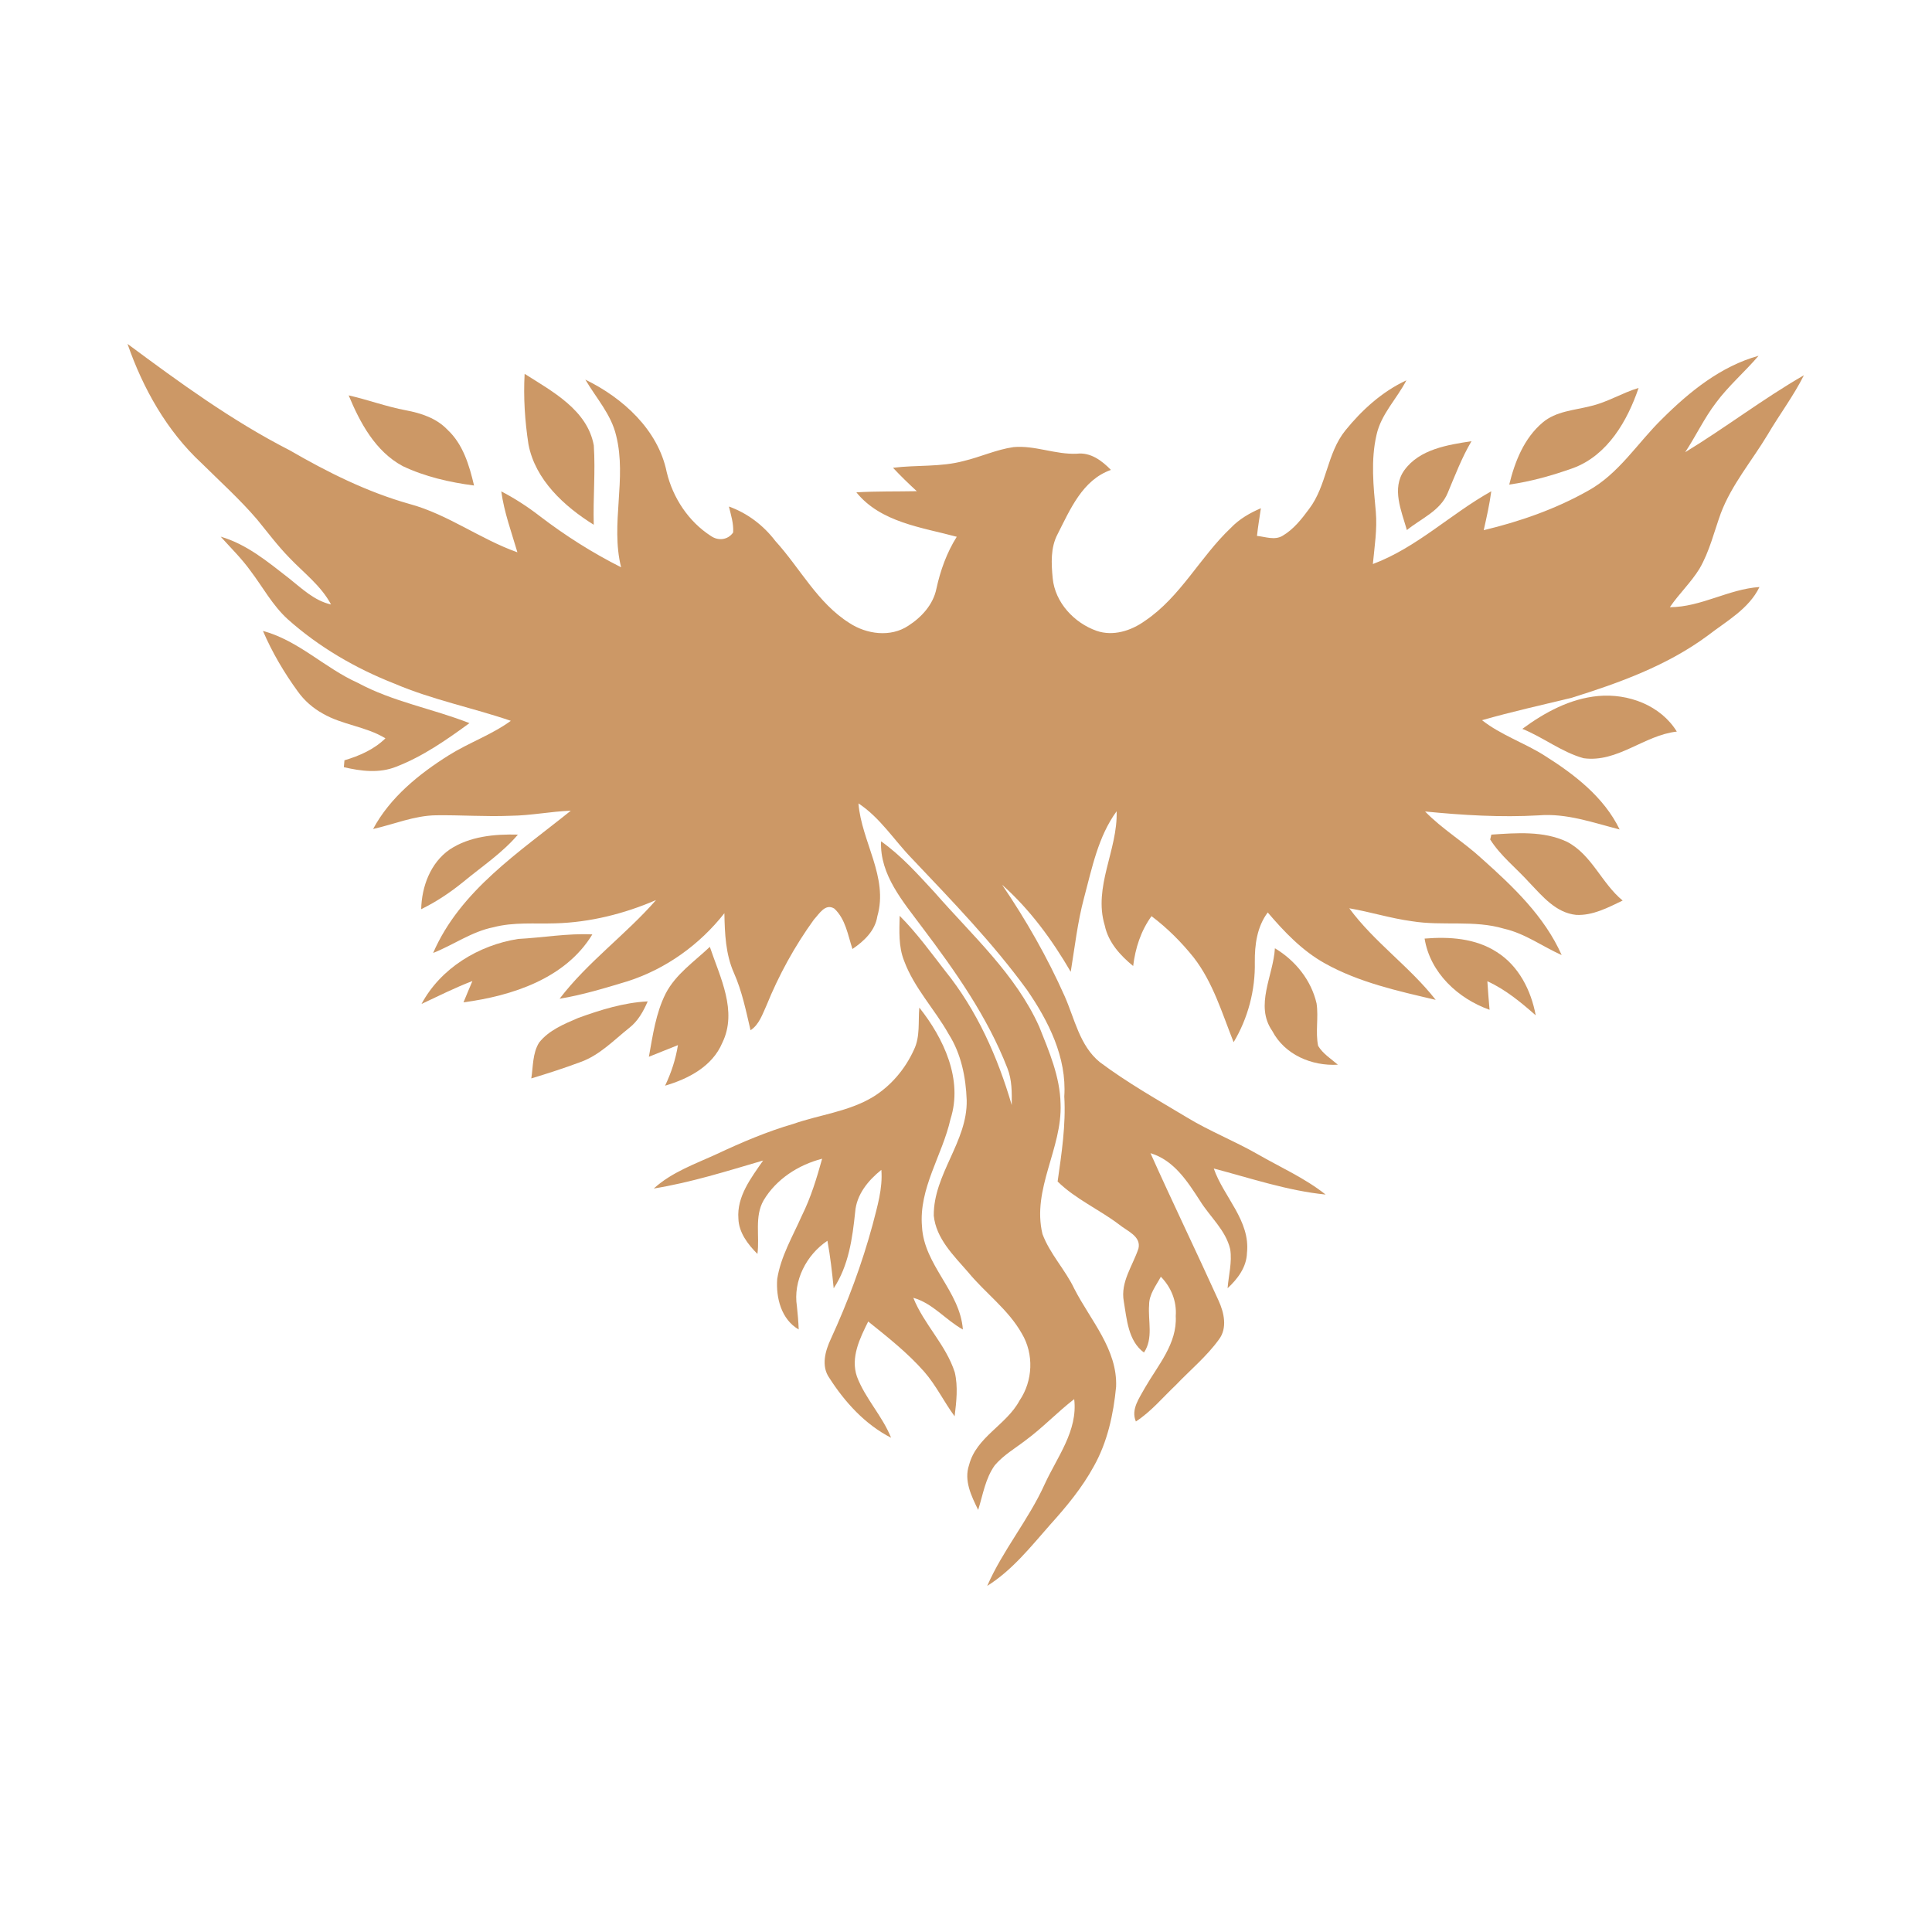
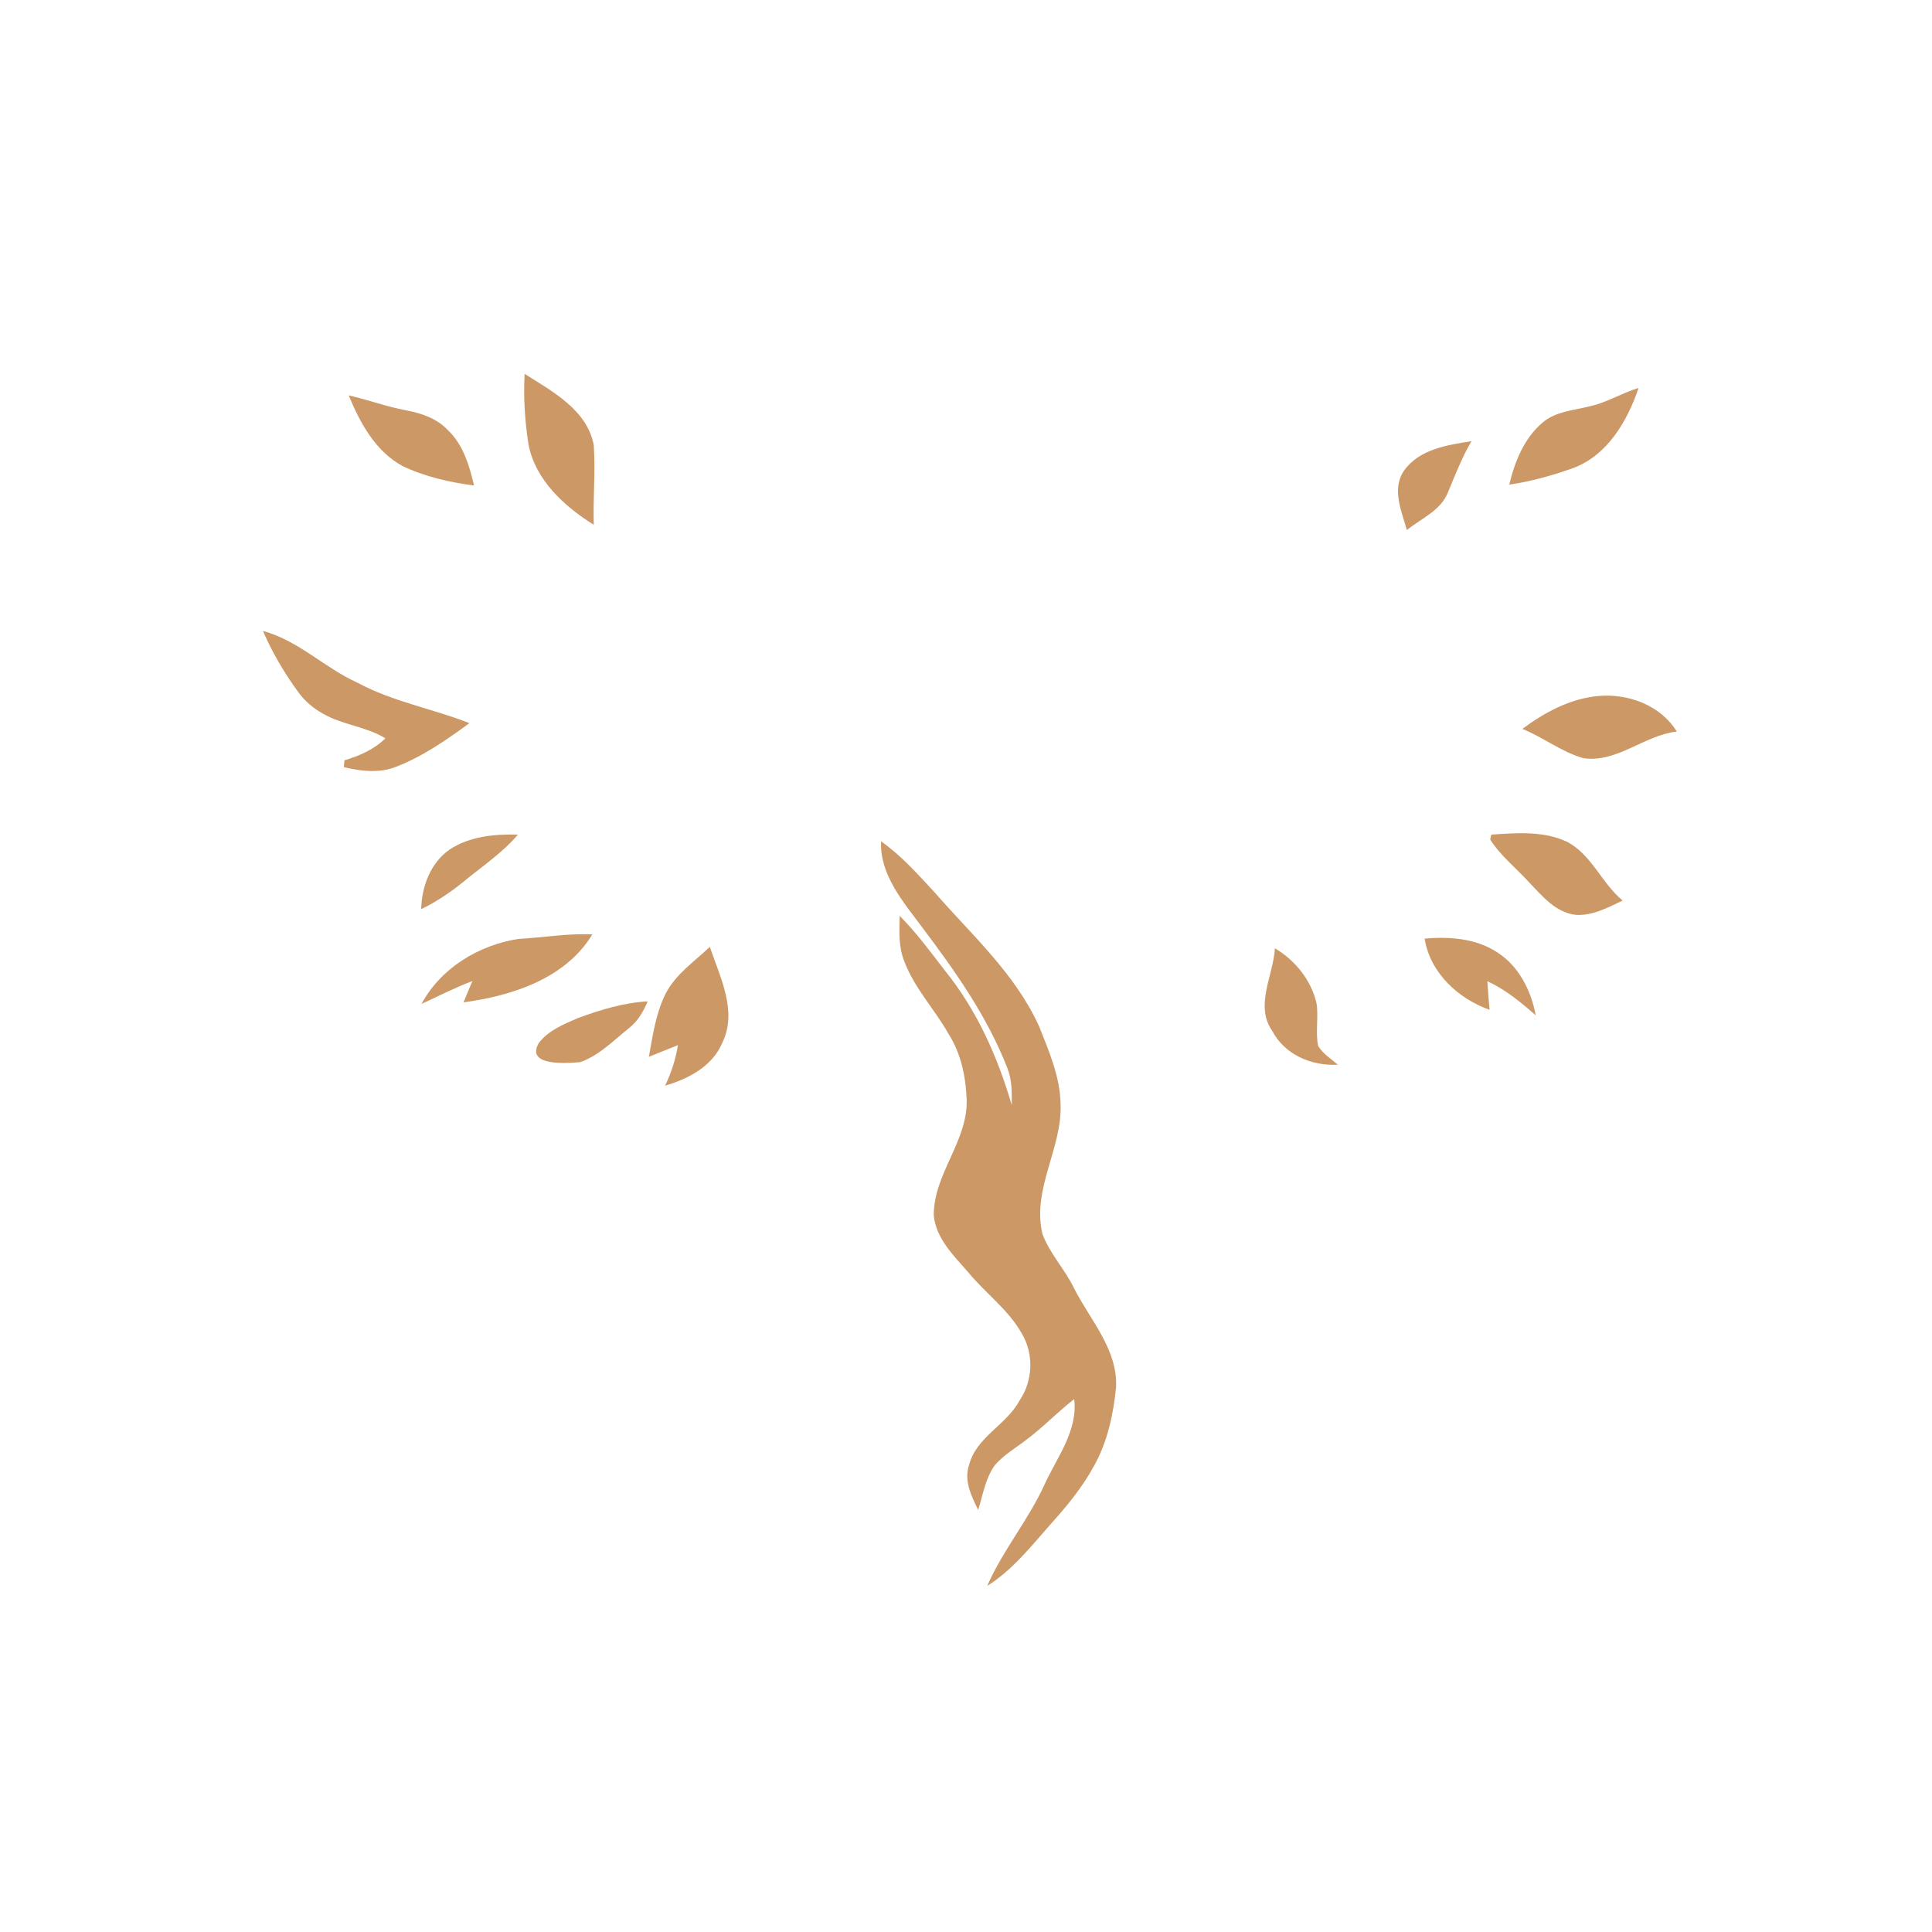
<svg xmlns="http://www.w3.org/2000/svg" width="500" height="500" viewBox="0 0 500 500" fill="none">
-   <path d="M33 89C46.448 98.977 60.05 108.916 75.002 116.551C84.806 122.229 95.034 127.338 105.975 130.423C115.924 133.113 124.243 139.514 133.902 142.936C132.37 137.721 130.47 132.583 129.728 127.165C133.247 128.997 136.582 131.156 139.715 133.585C146.299 138.627 153.337 143.081 160.74 146.811C157.935 135.561 162.283 123.955 159.458 112.724C158.176 107.239 154.272 102.988 151.486 98.245C161.193 102.968 170.322 111.22 172.549 122.2C174.14 128.842 178.189 134.973 183.953 138.694C185.853 140.034 188.369 139.774 189.737 137.808C189.892 135.513 189.178 133.296 188.638 131.088C193.449 132.804 197.584 135.966 200.669 140.015C207.09 147.062 211.582 156.056 219.853 161.252C224.287 164.154 230.486 164.992 235.065 161.946C238.506 159.739 241.514 156.461 242.343 152.345C243.375 147.611 245.023 143.023 247.607 138.916C238.526 136.468 227.931 135.205 221.627 127.416C226.832 127.107 232.048 127.223 237.263 127.117C235.142 125.169 233.079 123.164 231.113 121.063C237.186 120.292 243.423 120.918 249.39 119.308C253.738 118.277 257.844 116.349 262.288 115.713C267.841 115.202 273.133 117.679 278.686 117.419C282.253 117.004 285.164 119.212 287.507 121.612C280.132 124.215 276.98 131.821 273.702 138.241C271.851 141.741 272.073 145.838 272.439 149.655C273.047 155.931 277.982 161.204 283.795 163.257C288.085 164.742 292.751 163.238 296.308 160.683C305.543 154.466 310.585 144.131 318.548 136.612C320.707 134.337 323.454 132.756 326.318 131.532C325.961 133.913 325.566 136.294 325.305 138.694C327.484 138.906 329.904 139.899 331.957 138.646C334.791 136.978 336.864 134.327 338.792 131.715C343.4 125.651 343.361 117.351 348.181 111.394C352.481 106.082 357.725 101.33 363.972 98.428C361.513 103.209 357.416 107.171 356.24 112.56C354.727 119.077 355.44 125.835 356.057 132.419C356.452 136.959 355.72 141.471 355.296 145.973C366.671 141.721 375.462 132.978 385.941 127.146C385.488 130.539 384.736 133.874 383.984 137.21C393.345 134.973 402.551 131.763 410.947 127.03C418.939 122.653 423.769 114.652 430.141 108.425C437.217 101.387 445.324 94.794 455.118 92.075C451.571 96.23 447.377 99.806 444.109 104.212C441.044 108.222 438.904 112.83 436.127 117.033C446.558 110.68 456.275 103.209 466.85 97.117C464.151 102.506 460.488 107.335 457.441 112.531C453.383 119.289 448.148 125.42 445.334 132.862C443.598 137.663 442.422 142.714 439.839 147.158C437.641 150.754 434.517 153.665 432.156 157.145C440.263 157.117 447.358 152.451 455.349 151.921C452.592 157.618 446.78 160.76 441.959 164.491C431.461 172.261 419.045 176.744 406.696 180.6C398.965 182.47 391.205 184.195 383.55 186.384C388.438 190.24 394.434 192.197 399.659 195.503C407.381 200.352 415.112 206.271 419.161 214.668C412.297 212.913 405.433 210.416 398.223 211.014C388.399 211.573 378.586 210.975 368.811 210.011C373.274 214.61 378.827 217.897 383.522 222.245C391.571 229.426 399.707 237.139 404.161 247.174C399.167 244.937 394.656 241.573 389.248 240.349C381.478 238.025 373.303 239.703 365.398 238.411C359.923 237.678 354.63 235.991 349.193 235.066C355.652 243.848 364.839 250.172 371.558 258.761C361.764 256.467 351.709 254.259 342.85 249.304C337.028 246.065 332.372 241.168 328.091 236.146C325.315 239.838 324.698 244.513 324.746 249.005C324.891 256.255 322.982 263.504 319.261 269.722C316.273 262.232 313.949 254.279 308.937 247.81C305.746 243.819 302.092 240.175 298.014 237.1C295.257 240.898 293.821 245.371 293.262 249.998C289.907 247.261 286.842 243.887 285.916 239.529C282.87 229.513 289.309 219.96 288.982 209.954C284.191 216.518 282.619 224.645 280.556 232.338C278.869 238.623 278.156 245.092 277.105 251.502C272.266 243.192 266.559 235.384 259.339 228.973C265.547 238.103 271.042 247.723 275.534 257.816C278.127 263.668 279.409 270.618 284.615 274.87C291.71 280.191 299.46 284.558 307.057 289.118C312.966 292.723 319.444 295.258 325.45 298.69C331.369 302.103 337.693 304.879 343.072 309.15C333.181 308.157 323.705 304.927 314.123 302.411C316.706 309.824 323.628 315.898 322.712 324.275C322.606 327.948 320.283 331.004 317.699 333.394C317.96 330.04 318.904 326.666 318.374 323.292C317.208 318.337 313.13 314.924 310.546 310.74C307.298 305.727 303.818 300.271 297.744 298.44C303.471 311.222 309.582 323.831 315.366 336.595C316.784 339.68 317.69 343.671 315.482 346.62C312.291 351.055 308.021 354.554 304.271 358.487C300.897 361.678 297.899 365.332 293.966 367.877C292.606 364.724 294.91 361.765 296.337 359.114C299.682 353.311 304.685 347.719 304.28 340.586C304.57 336.768 303.085 333.115 300.424 330.416C299.19 332.729 297.359 334.985 297.388 337.742C297.07 341.839 298.535 346.37 296.057 350.033C291.96 347.045 291.613 341.386 290.833 336.778C289.936 331.775 293.146 327.601 294.631 323.118C295.392 319.927 291.642 318.578 289.656 316.929C284.489 313.006 278.349 310.335 273.712 305.776C274.743 298.478 275.871 291.161 275.437 283.758C276.103 273.655 271.34 264.227 265.759 256.149C256.89 243.973 246.382 233.148 236.048 222.235C231.411 217.473 227.806 211.621 222.167 207.92C222.947 217.801 229.975 227.007 227.054 237.129C226.476 240.898 223.613 243.559 220.614 245.602C219.429 241.997 218.831 237.852 215.92 235.143C213.577 233.697 212.016 236.522 210.637 237.987C205.672 244.851 201.556 252.341 198.375 260.188C197.315 262.492 196.476 265.162 194.239 266.627C193.063 261.615 192.051 256.554 189.95 251.82C187.781 246.952 187.568 241.583 187.472 236.338C181.071 244.494 172.337 250.76 162.456 253.941C156.653 255.696 150.821 257.479 144.824 258.472C152.074 248.967 161.936 241.91 169.783 232.935C161.54 236.493 152.671 238.719 143.677 238.96C138.346 239.134 132.919 238.594 127.704 239.973C122.074 241.091 117.36 244.552 112.097 246.624C119.105 230.419 134.481 220.49 147.726 209.809C142.511 210.002 137.363 211.072 132.138 211.12C125.689 211.39 119.249 210.908 112.81 210.995C107.199 211.081 101.965 213.328 96.557 214.542C100.953 206.358 108.424 200.304 116.184 195.436C121.37 192.187 127.241 190.163 132.206 186.548C122.238 183.145 111.827 181.091 102.119 176.936C92.045 172.984 82.559 167.48 74.472 160.259C70.519 156.673 68.003 151.911 64.812 147.708C62.527 144.527 59.722 141.789 57.11 138.887C63.819 140.825 69.256 145.356 74.664 149.559C78.067 152.248 81.297 155.449 85.673 156.442C83.099 151.583 78.617 148.267 74.896 144.353C71.859 141.249 69.266 137.759 66.518 134.414C62.074 129.228 56.994 124.649 52.155 119.858C43.161 111.519 36.991 100.501 33 89Z" fill="#CC9866" />
  <path d="M135.773 96.751C142.945 101.31 151.997 106.092 153.674 115.259C154.127 122.094 153.462 128.958 153.664 135.812C146.039 131.06 138.52 124.196 136.765 114.99C135.84 108.965 135.435 102.843 135.773 96.751Z" fill="#CC9866" />
  <path d="M411.641 105.099C415.989 104.106 419.807 101.677 424.068 100.394C421.185 108.916 416.028 117.824 407.169 121.12C401.789 123.048 396.246 124.61 390.588 125.41C392.043 119.462 394.424 113.399 399.235 109.35C402.696 106.4 407.419 106.188 411.641 105.099Z" fill="#CC9866" />
  <path d="M90.233 102.322C95.217 103.45 100.027 105.253 105.06 106.188C108.973 106.921 112.974 108.232 115.789 111.201C119.847 114.96 121.457 120.436 122.682 125.651C116.358 124.822 109.986 123.376 104.202 120.619C97.155 116.821 93.193 109.446 90.233 102.322Z" fill="#CC9866" />
  <path d="M363.422 121.718C367.355 116.252 374.614 115.134 380.823 114.18C378.316 118.412 376.581 123.01 374.682 127.531C372.783 132.207 367.78 134.183 364.097 137.181C362.709 132.255 360.077 126.432 363.422 121.718Z" fill="#CC9866" />
  <path d="M68.051 163.286C77.257 165.764 84.025 172.878 92.585 176.715C101.676 181.622 111.952 183.395 121.496 187.145C115.557 191.483 109.436 195.763 102.543 198.424C98.205 200.179 93.414 199.591 88.989 198.54C89.028 198.096 89.105 197.209 89.144 196.766C93.029 195.609 96.817 193.961 99.748 191.078C94.725 188.003 88.614 187.618 83.543 184.677C80.998 183.27 78.752 181.313 77.065 178.942C73.517 174.064 70.432 168.829 68.051 163.286Z" fill="#CC9866" />
  <path d="M393.981 188.63C399.755 184.369 406.349 180.792 413.608 180.127C421.349 179.414 429.765 182.508 433.958 189.334C425.485 190.269 418.611 197.441 409.82 196.226C404.142 194.636 399.418 190.828 393.981 188.63Z" fill="#CC9866" />
  <path d="M385.96 215.998C392.477 215.564 399.485 214.986 405.568 217.868C411.979 221.223 414.495 228.597 419.942 233.061C416.172 234.873 412.23 236.984 407.92 236.772C402.667 236.252 399.158 231.933 395.755 228.376C392.41 224.664 388.351 221.522 385.662 217.261C385.739 216.952 385.883 216.316 385.96 215.998Z" fill="#CC9866" />
  <path d="M116.386 219.844C121.544 216.432 128.012 215.834 134.037 215.998C129.979 220.77 124.725 224.24 119.934 228.202C116.56 230.95 112.926 233.388 109.002 235.297C109.137 229.417 111.412 223.295 116.386 219.844Z" fill="#CC9866" />
  <path d="M228.018 217.733C233.262 221.435 237.543 226.265 241.881 230.95C251.511 241.997 262.838 252.09 268.95 265.702C271.504 272.103 274.339 278.668 274.474 285.667C274.946 297.186 266.993 307.733 269.789 319.358C271.707 324.526 275.688 328.584 278.04 333.549C282.195 341.675 289.232 349.214 288.847 358.902C288.162 366.026 286.601 373.237 283.053 379.522C280.046 385.026 276.026 389.885 271.842 394.522C266.819 400.219 262.009 406.35 255.492 410.428C259.532 401.164 266.193 393.336 270.357 384.12C273.577 377.083 278.985 370.277 278.002 362.093C273.654 365.438 269.885 369.467 265.46 372.726C262.751 374.818 259.705 376.562 257.459 379.204C255.01 382.588 254.384 386.848 253.15 390.762C251.395 387.195 249.409 383.166 250.798 379.127C252.677 371.858 260.457 368.802 263.85 362.469C267.321 357.388 267.619 350.419 264.448 345.126C260.949 338.889 254.991 334.657 250.518 329.201C246.797 324.921 242.257 320.544 241.659 314.596C241.572 303.867 250.402 295.47 250.181 284.731C249.969 278.803 248.754 272.739 245.534 267.659C241.91 261.19 236.579 255.696 233.985 248.668C232.501 244.966 232.751 240.908 232.829 237.013C237.215 241.399 240.859 246.441 244.657 251.329C252.822 261.451 258.211 273.568 261.835 285.985C261.874 282.784 261.922 279.487 260.717 276.46C255.531 263.09 247.183 251.29 238.603 239.915C233.744 233.369 227.652 226.4 228.018 217.733Z" fill="#CC9866" />
  <path d="M134.076 243C140.486 242.672 146.859 241.505 153.298 241.823C146.338 253.266 132.543 257.72 119.953 259.407C120.705 257.556 121.486 255.724 122.257 253.893C117.755 255.609 113.446 257.787 109.089 259.821C114.044 250.557 123.877 244.609 134.076 243Z" fill="#CC9866" />
  <path d="M368.686 242.903C375.067 242.383 381.825 242.797 387.358 246.383C393.046 249.95 396.246 256.322 397.442 262.762C393.595 259.388 389.624 256.081 384.929 253.951C385.074 256.409 385.286 258.867 385.498 261.335C377.323 258.433 370.112 251.753 368.686 242.903Z" fill="#CC9866" />
  <path d="M172.279 257.122C174.882 252.09 179.702 248.861 183.703 245.043C186.344 252.89 190.942 261.711 186.923 269.895C184.358 275.988 178.14 279.208 172.125 280.972C173.716 277.646 174.872 274.127 175.451 270.474C172.935 271.467 170.438 272.498 167.932 273.491C168.944 267.938 169.715 262.212 172.279 257.122Z" fill="#CC9866" />
  <path d="M329.942 245.41C335.206 248.543 339.351 253.662 340.729 259.696C341.269 263.321 340.402 267.042 341.125 270.657C342.358 272.71 344.45 274.002 346.234 275.544C339.486 275.93 332.477 272.971 329.258 266.801C324.659 260.197 329.557 252.466 329.942 245.41Z" fill="#CC9866" />
-   <path d="M149.635 263.446C155.429 261.345 161.425 259.474 167.623 259.156C166.505 261.75 165.088 264.304 162.803 266.049C158.803 269.249 155.12 273.134 150.175 274.879C146.001 276.431 141.759 277.81 137.498 279.092C137.99 275.998 137.807 272.566 139.522 269.818C142.048 266.608 145.991 265.017 149.635 263.446Z" fill="#CC9866" />
-   <path d="M237.918 260.766C244.223 268.7 249.274 279.391 245.987 289.619C243.886 298.999 237.745 307.52 238.613 317.459C239.133 327.427 248.465 334.156 249.188 344.075C244.724 341.608 241.418 337.289 236.366 335.872C239.114 342.755 244.821 348.047 247.096 355.161C247.973 358.892 247.51 362.777 247.057 366.537C244.291 362.796 242.276 358.545 239.21 355.026C234.901 350.12 229.753 346.071 224.692 342.003C222.523 346.379 220.075 351.305 221.781 356.28C223.94 361.967 228.356 366.44 230.611 372.089C223.902 368.667 218.658 362.893 214.638 356.617C212.449 353.523 213.568 349.609 215.033 346.485C219.419 336.942 223.092 327.07 225.839 316.929C227.025 312.292 228.481 307.607 228.095 302.758C224.692 305.477 221.665 309.14 221.318 313.661C220.605 320.505 219.641 327.533 215.756 333.413C215.351 329.297 214.888 325.181 214.136 321.113C208.699 324.728 205.21 331.505 206.241 338.07C206.453 340.055 206.627 342.051 206.704 344.066C202.192 341.473 200.785 335.852 201.142 331.003C202.057 325.152 205.152 319.975 207.514 314.625C209.847 309.93 211.37 304.908 212.768 299.876C206.637 301.466 200.91 305.13 197.623 310.644C195.203 314.856 196.64 319.927 196.023 324.516C193.565 322.058 191.212 319.011 191.097 315.377C190.653 309.622 194.403 304.811 197.498 300.339C188.157 303.076 178.825 306.026 169.195 307.588C173.88 303.317 179.943 301.225 185.592 298.623C191.984 295.625 198.5 292.848 205.287 290.872C212.122 288.481 219.583 287.7 225.888 283.912C230.573 281.049 234.275 276.653 236.53 271.669C238.188 268.276 237.591 264.4 237.918 260.766Z" fill="#CC9866" />
+   <path d="M149.635 263.446C155.429 261.345 161.425 259.474 167.623 259.156C166.505 261.75 165.088 264.304 162.803 266.049C158.803 269.249 155.12 273.134 150.175 274.879C137.99 275.998 137.807 272.566 139.522 269.818C142.048 266.608 145.991 265.017 149.635 263.446Z" fill="#CC9866" />
</svg>